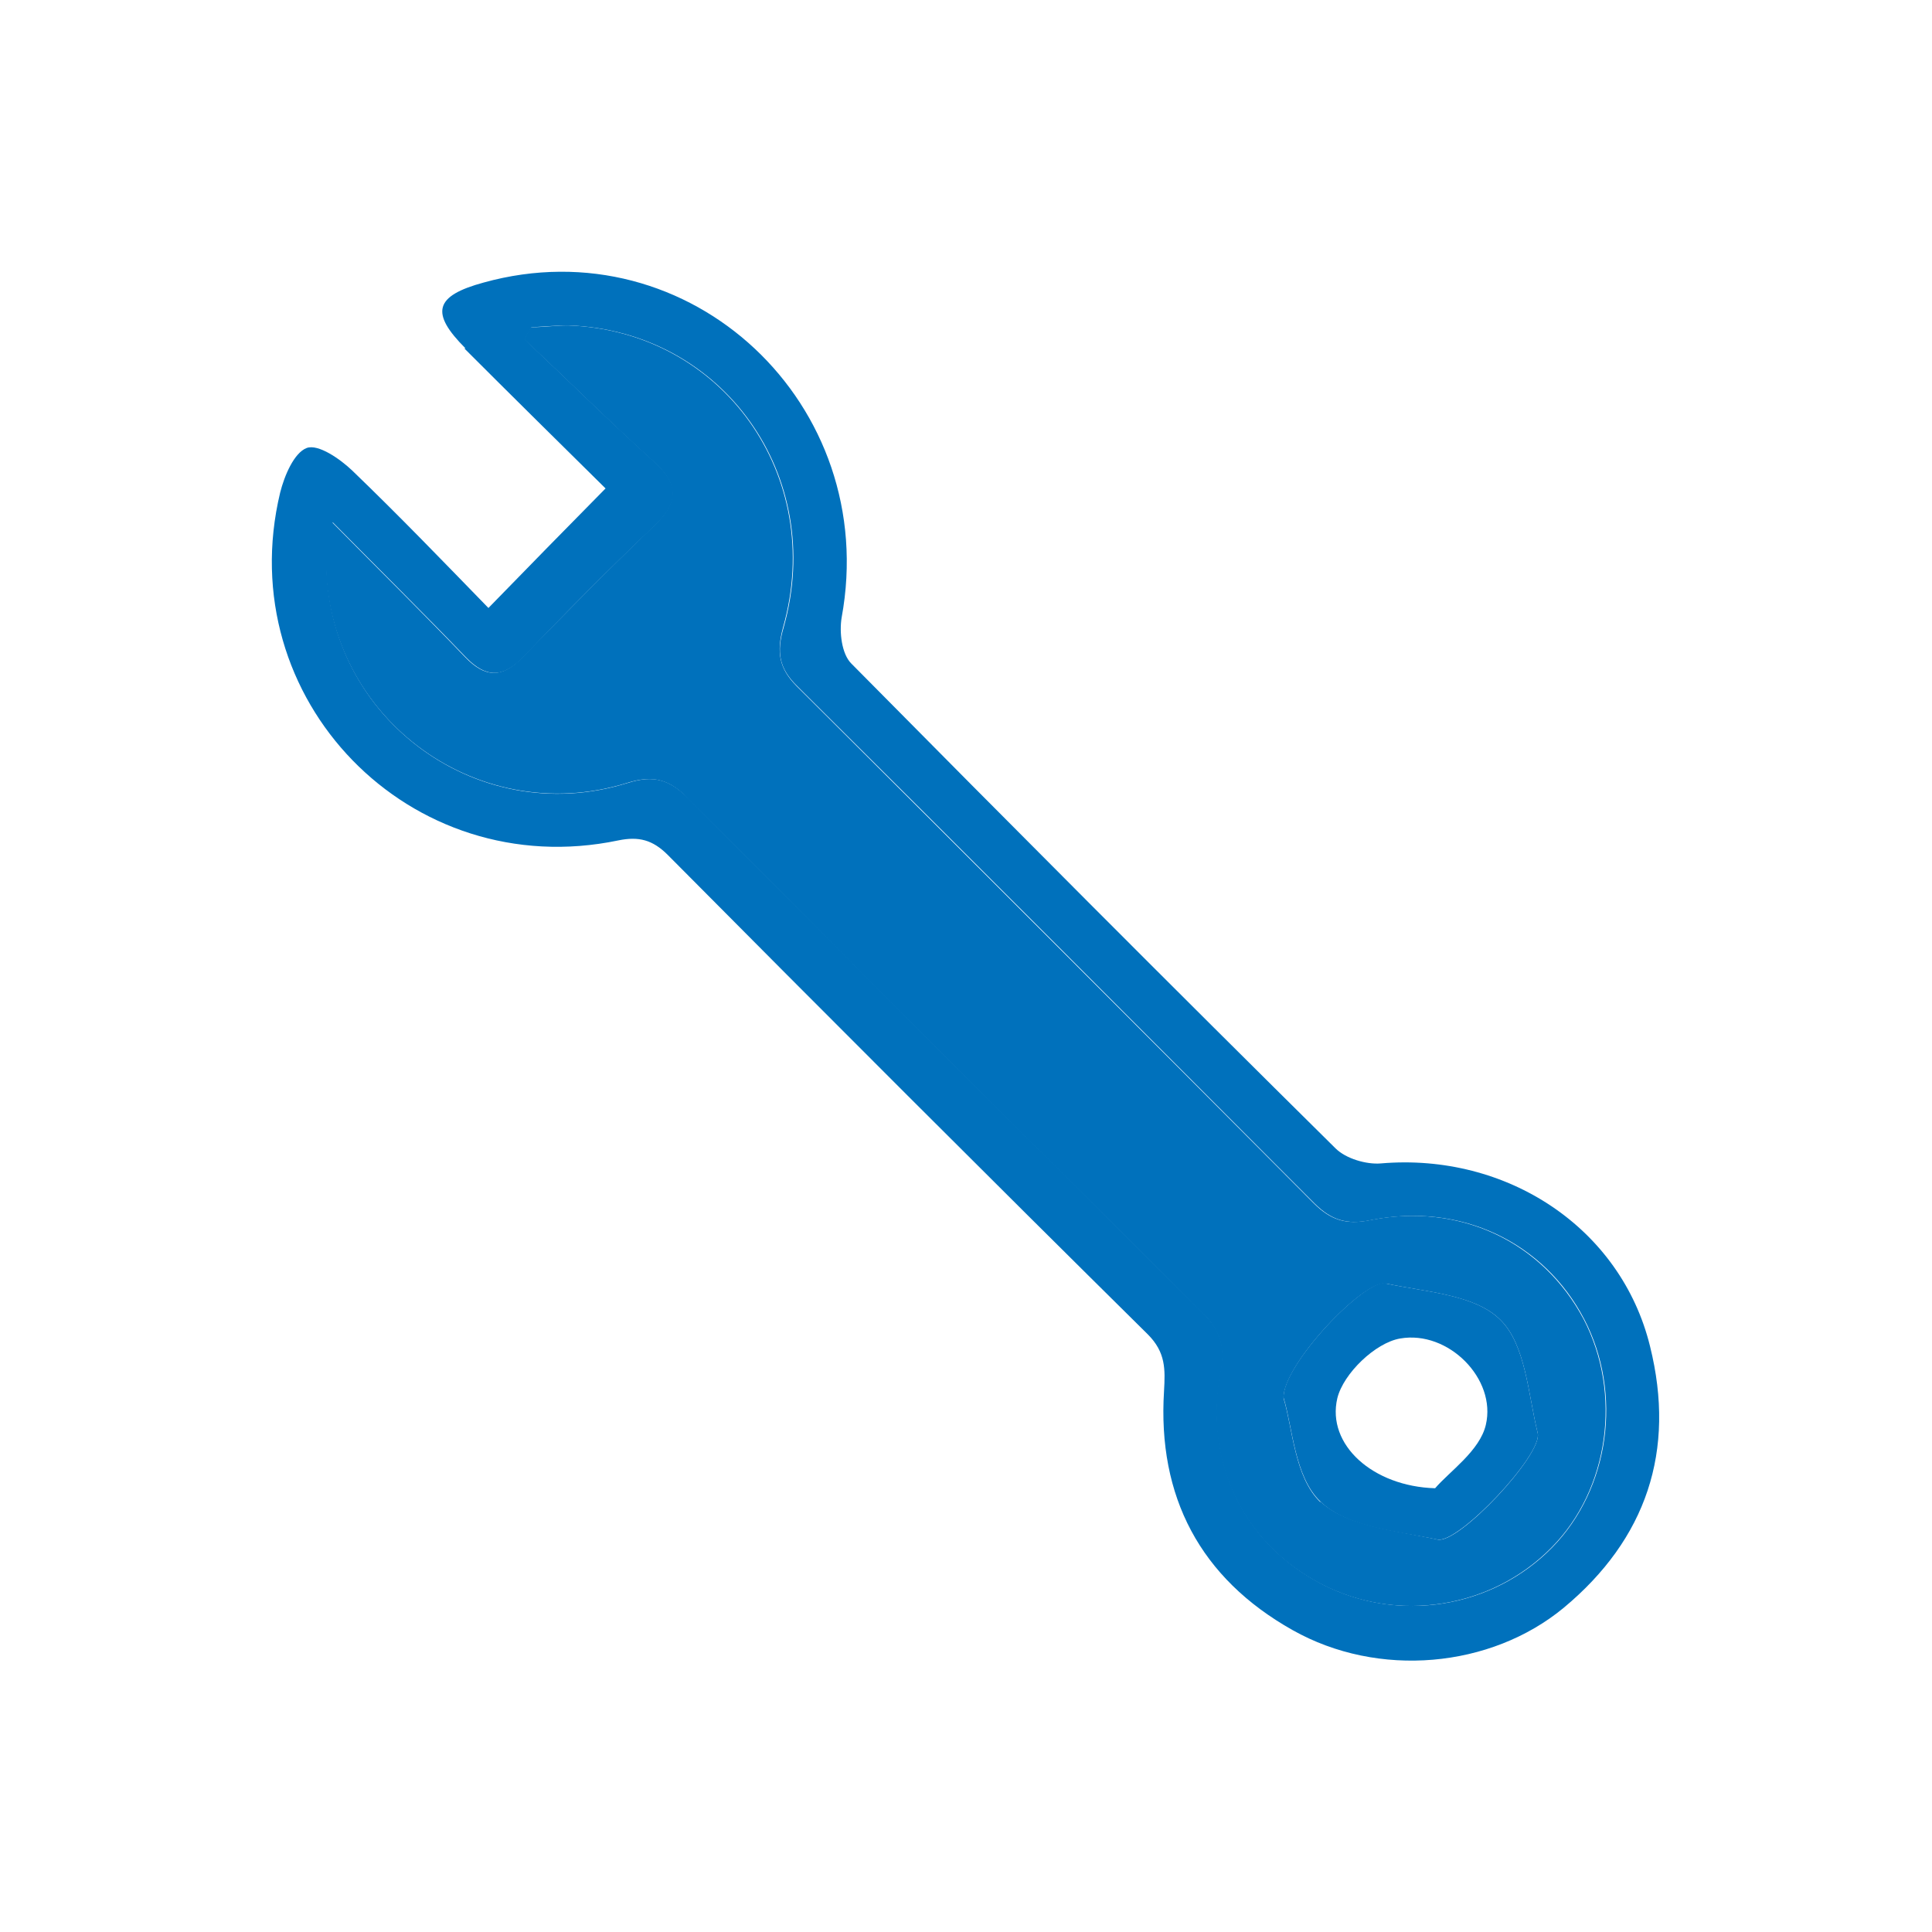
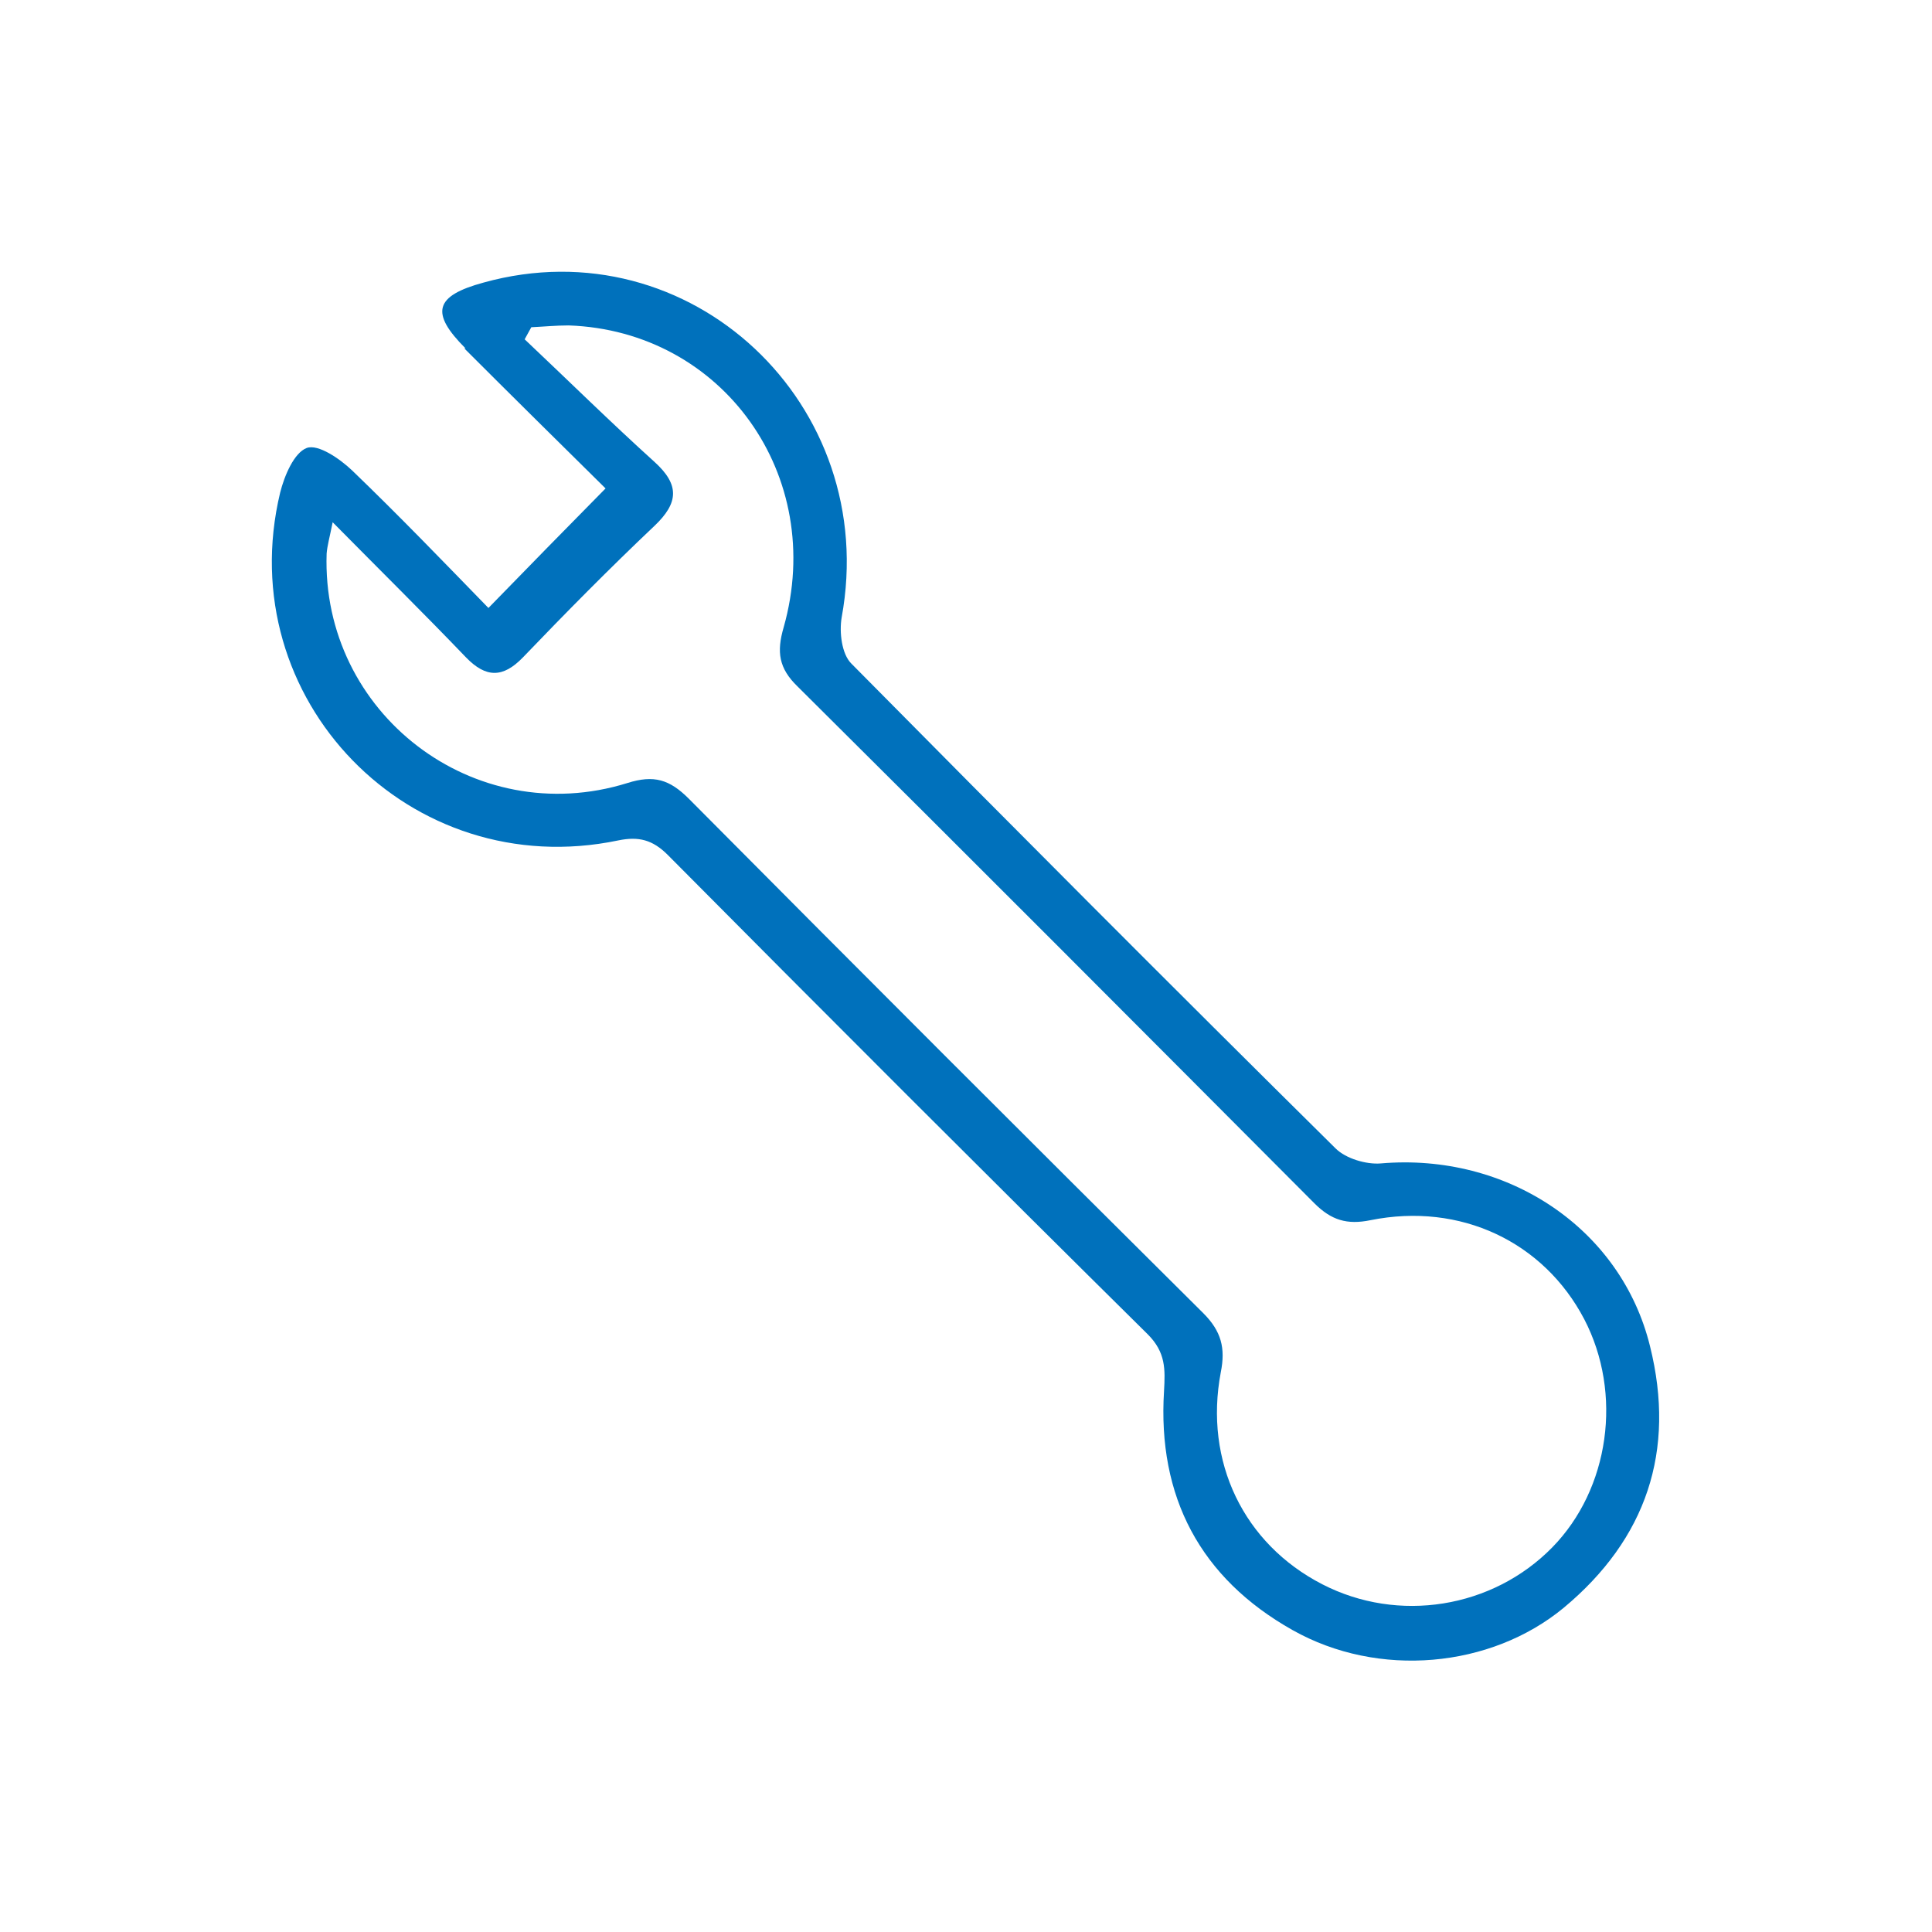
<svg xmlns="http://www.w3.org/2000/svg" id="_Слой_1" data-name="Слой 1" viewBox="0 0 32 32">
  <defs>
    <style> .cls-1 { fill: #0071bc; stroke-width: 0px; } </style>
  </defs>
  <path class="cls-1" d="m7.71,5.77c-.59-.59-.51-.87.3-1.09,3.42-.95,6.58,2.02,5.93,5.55-.04.24,0,.6.16.76,2.66,2.69,5.33,5.37,8.02,8.03.17.17.51.27.75.25,2.09-.18,3.98,1.07,4.46,3.03.43,1.73-.06,3.19-1.43,4.33-1.21,1-3.07,1.17-4.49.37-1.53-.86-2.24-2.21-2.13-3.96.02-.36.03-.64-.27-.94-2.66-2.63-5.31-5.28-7.95-7.94-.25-.25-.48-.31-.82-.24-3.45.72-6.42-2.34-5.6-5.76.07-.28.23-.66.44-.74.19-.07.55.18.75.37.78.75,1.53,1.53,2.26,2.28.67-.69,1.28-1.31,1.94-1.98-.77-.76-1.56-1.54-2.34-2.32Zm3.13,1.88c.42.38.4.68,0,1.06-.75.71-1.47,1.44-2.18,2.18-.33.34-.61.34-.94,0-.7-.73-1.41-1.43-2.21-2.24-.05.25-.09.39-.1.52-.09,2.64,2.44,4.59,4.98,3.8.44-.14.7-.06,1.02.26,2.83,2.85,5.67,5.69,8.52,8.52.3.3.37.58.29.98-.28,1.48.38,2.84,1.68,3.51,1.26.65,2.82.4,3.81-.61.95-.97,1.17-2.55.53-3.78-.67-1.28-2.05-1.94-3.54-1.64-.39.08-.65,0-.93-.28-2.85-2.86-5.7-5.72-8.56-8.56-.31-.3-.35-.57-.23-.98.71-2.51-1.01-4.91-3.56-5-.21,0-.41.02-.62.03-.04.07-.07.13-.11.2.72.68,1.42,1.37,2.15,2.03Z" />
-   <path class="cls-1" d="m8.79,5.42c.21,0,.41-.03.62-.03,2.55.09,4.27,2.49,3.56,5-.11.41-.07.68.23.98,2.86,2.85,5.71,5.7,8.56,8.56.28.28.54.36.93.28,1.49-.3,2.86.36,3.54,1.64.64,1.23.42,2.82-.53,3.78-.99,1.01-2.55,1.26-3.81.61-1.3-.67-1.96-2.03-1.68-3.51.08-.4.01-.68-.29-.98-2.85-2.83-5.69-5.67-8.52-8.52-.31-.32-.58-.4-1.02-.26-2.53.78-5.06-1.16-4.98-3.8,0-.14.05-.27.1-.52.79.8,1.51,1.51,2.21,2.24.33.34.61.34.94,0,.72-.74,1.44-1.47,2.18-2.18.4-.38.42-.68,0-1.06-.73-.66-1.43-1.36-2.15-2.03.04-.07.07-.13.11-.2Zm13.08,19.45c.45.42,1.27.48,1.94.63.35.08,1.74-1.41,1.66-1.76-.16-.65-.2-1.47-.62-1.88-.42-.42-1.24-.46-1.89-.6-.36-.08-1.72,1.35-1.7,1.9.15.49.18,1.31.61,1.72Z" />
-   <path class="cls-1" d="m22.96,21.26c.66.14,1.47.18,1.89.6.42.41.46,1.23.62,1.88.08.35-1.31,1.83-1.66,1.76-.67-.14-1.5-.2-1.94-.63-.43-.41-.46-1.23-.61-1.72-.02-.54,1.34-1.97,1.7-1.9Zm1.65,2.34c.18-.76-.62-1.57-1.42-1.43-.41.07-.94.58-1.04.99-.18.77.59,1.46,1.62,1.49.24-.28.74-.62.84-1.05Z" />
</svg>